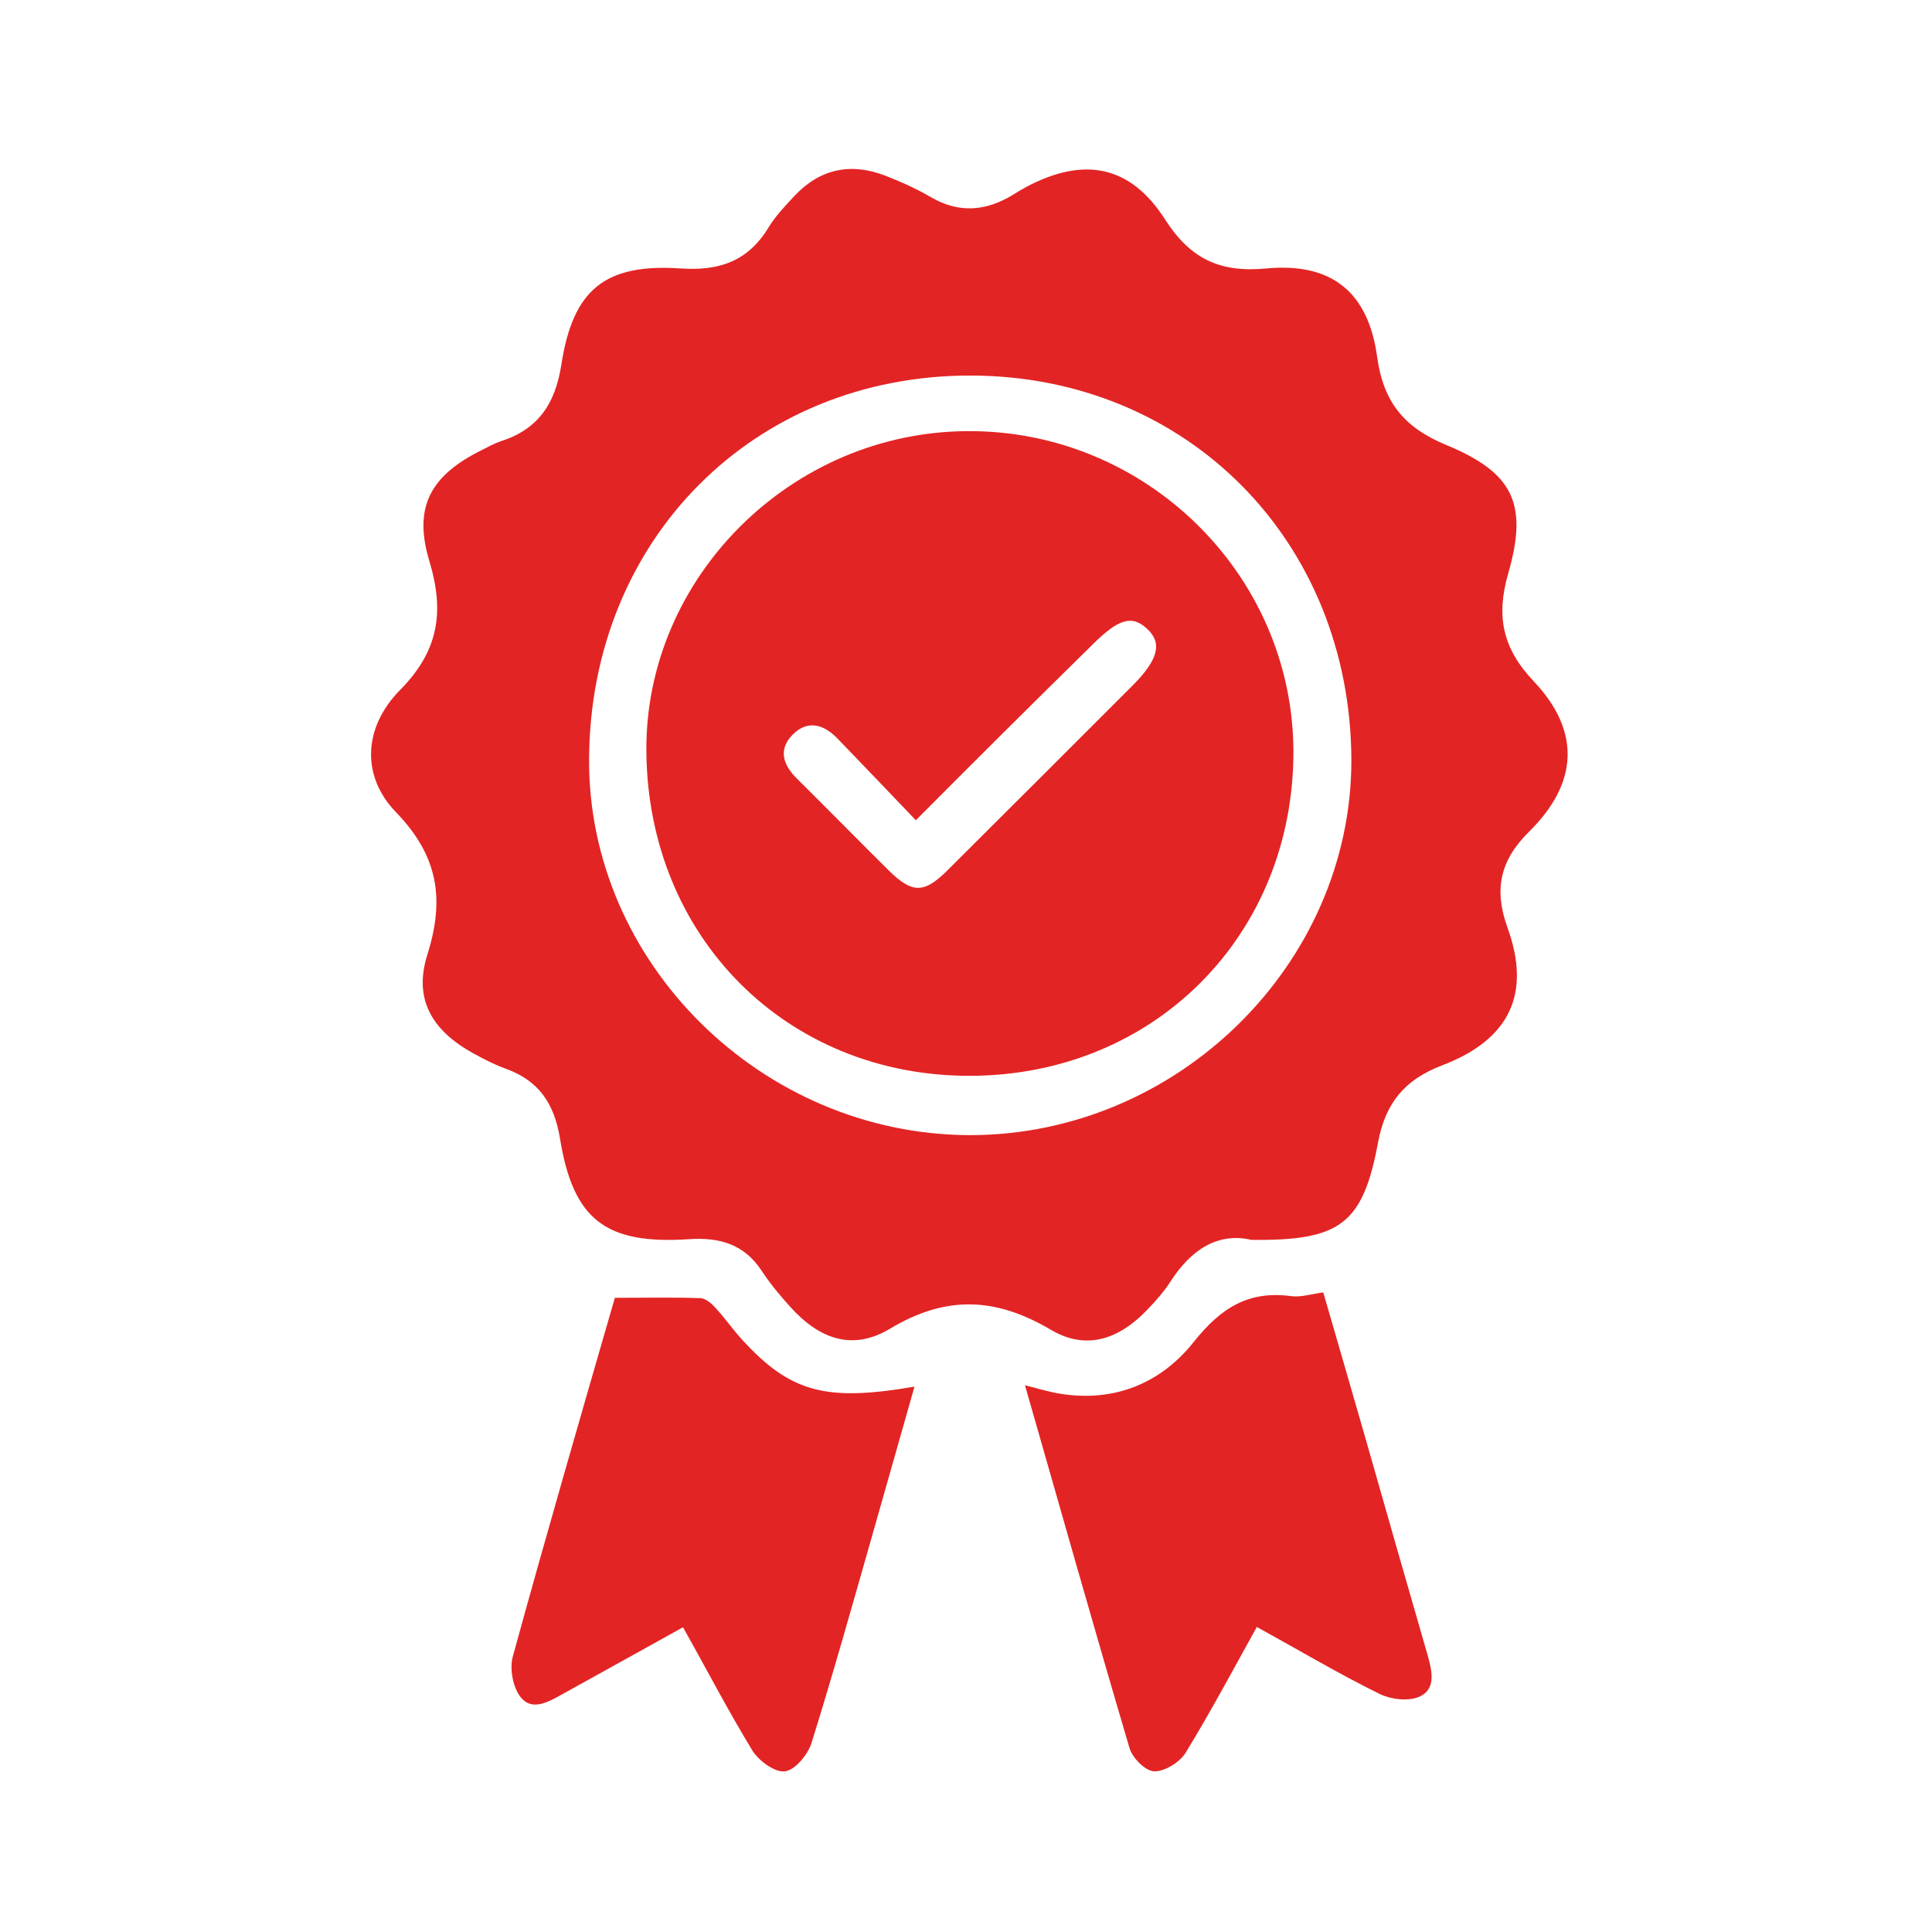
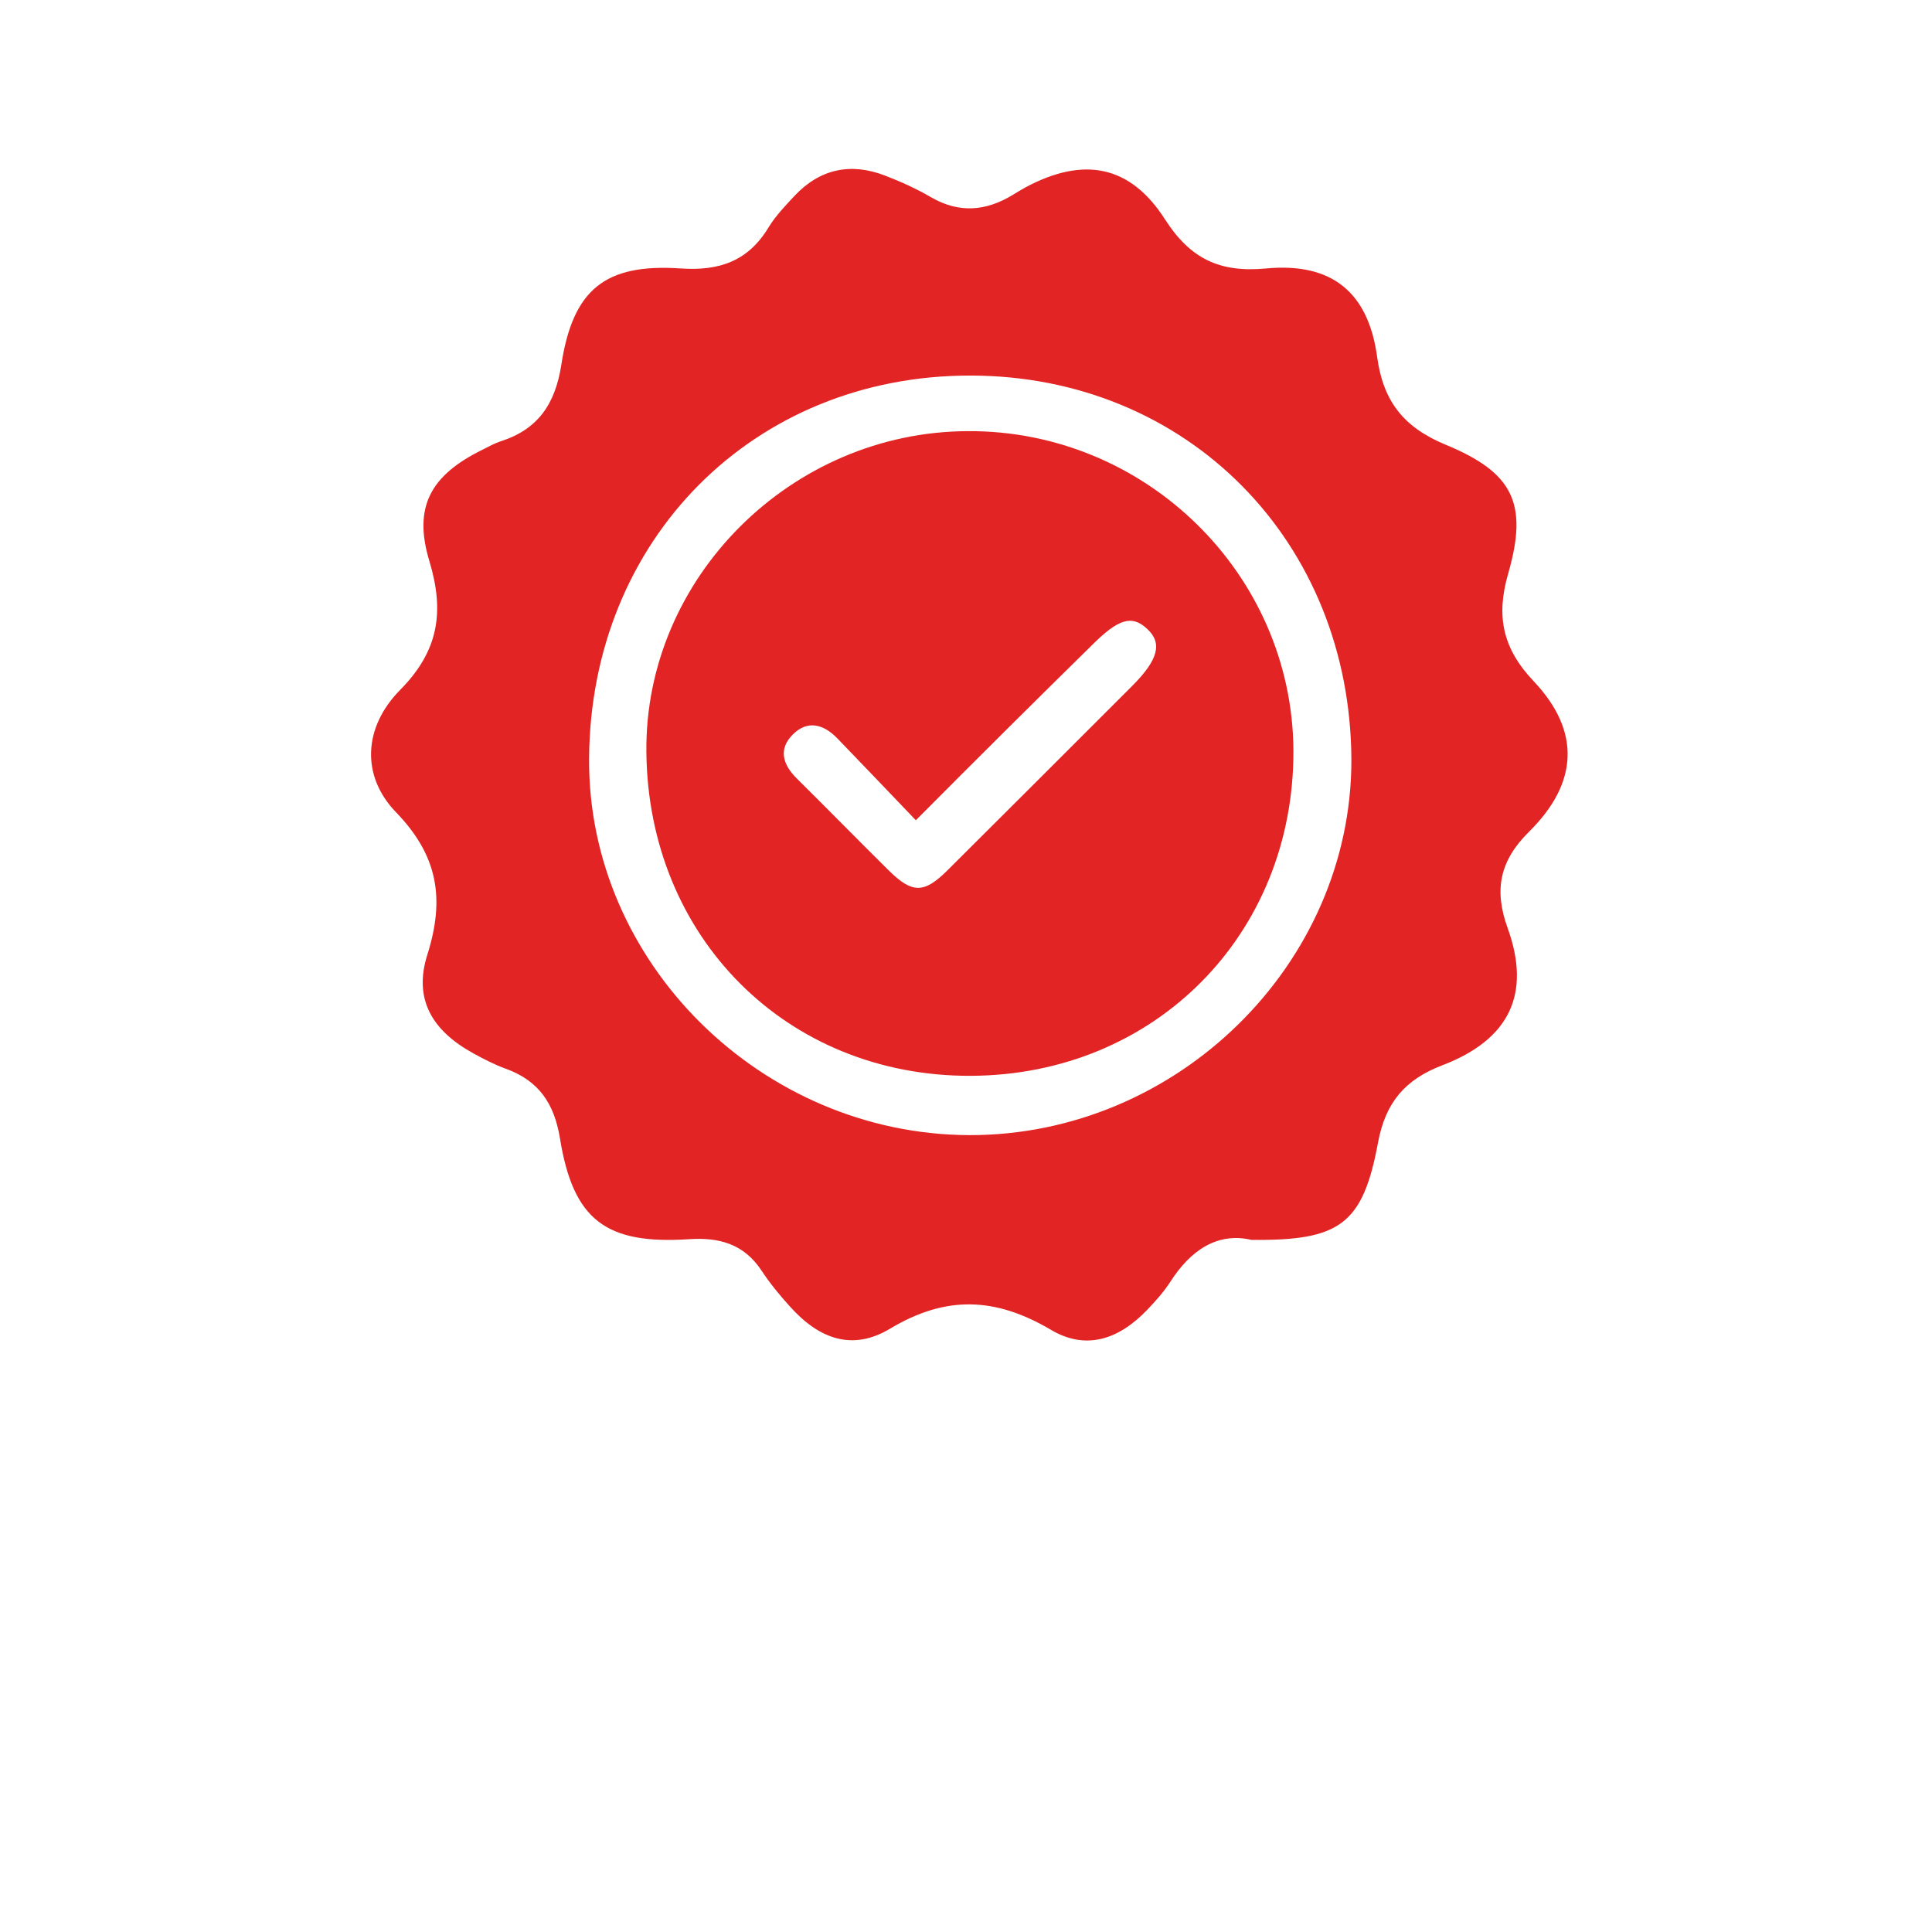
<svg xmlns="http://www.w3.org/2000/svg" version="1.1" id="Layer_1" x="0px" y="0px" viewBox="-20 112 570 570" style="enable-background:new -20 112 570 570;" xml:space="preserve">
  <style type="text/css">
	.st0{fill:#E32424;}
</style>
  <g>
    <path class="st0" d="M349.2,477.8c-9.9-2.3-17.9,2.9-24,12.5c-1.9,2.9-4.3,5.6-6.7,8.1c-8.4,8.8-18.1,12.1-28.5,5.9   c-16.3-9.6-30.9-10.2-47.4-0.3c-11,6.6-20.8,3.2-29.5-6.5c-3-3.3-5.9-6.8-8.4-10.6c-5.2-7.9-12.5-9.9-21.4-9.3   c-24.5,1.6-34.2-5.6-38.1-29.8c-1.7-10.3-6.3-17-16-20.5c-3.3-1.2-6.4-2.8-9.5-4.5c-12.2-6.7-17.8-16-13.6-29.2   c5.2-16.5,3.1-29.2-9.3-42c-10.3-10.7-9.6-25,1.2-36c11.4-11.5,13.2-23,8.7-38c-4.9-16.1,0.4-25.4,15.6-32.9   c1.8-0.9,3.6-1.9,5.4-2.5c11-3.5,16.1-11,17.9-22.5c3.4-22.3,12.9-30,35.2-28.5c11.5,0.8,20-2.2,26-12.2c2.1-3.4,4.9-6.3,7.6-9.2   c7.5-8,16.6-9.9,26.7-6c4.7,1.8,9.3,3.9,13.6,6.4c8.3,4.8,16.2,4.1,24.1-0.7c1.3-0.8,2.6-1.6,3.9-2.3c16.9-9,30.7-6.6,41,9.5   c7.5,11.7,16.2,15.8,29.9,14.5c19.3-1.8,30.1,7,32.7,26.1c1.8,13.2,7.9,20.8,20.2,25.9c19.9,8.2,24.4,17.3,18.5,37.9   c-3.7,12.7-1.7,22.2,7.5,31.9c13.9,14.7,13.2,30-1.4,44.4c-8.6,8.5-10.4,17.1-6.3,28.4c7,19.4,0.6,32.9-19.3,40.5   c-11,4.2-16.7,11-18.9,22.6C382.1,473.2,375.4,478.1,349.2,477.8z M266.4,222.8c-64-0.1-112.2,48.3-112.6,113   c-0.4,60.2,50.9,110.9,112.2,111.1c61.3,0.1,112.7-50.4,112.7-110.6C378.5,271.7,330.3,222.9,266.4,222.8z" />
-     <path class="st0" d="M181.5,592.1c-12.2,6.8-24,13.3-35.7,19.8c-4.1,2.3-8.9,5-12.2,0.8c-2.3-2.9-3.3-8.4-2.3-12   c9.8-35.7,20.1-71.2,30.1-105.8c8.9,0,17.1-0.2,25.3,0.1c1.6,0.1,3.4,1.7,4.6,3.1c2.7,2.9,5,6.3,7.7,9.2   c14.2,15.5,24.6,18.3,50.8,13.8c-4.2,14.7-8.2,29-12.3,43.3c-5.9,20.7-11.7,41.4-18.1,61.9c-1.1,3.4-4.8,7.9-7.8,8.3   c-3,0.4-7.7-3.1-9.6-6.1C194.8,616.7,188.5,604.5,181.5,592.1z" />
-     <path class="st0" d="M350.8,592c-7.1,12.8-13.7,25.2-21,37.1c-1.7,2.8-6.2,5.6-9.3,5.5c-2.6-0.1-6.5-4-7.3-7   c-10.4-35.2-20.4-70.6-30.8-106.9c4,1,7.2,2,10.4,2.5c16.1,2.6,29.8-3.2,39.4-15.3c7.9-9.9,16-15.2,28.7-13.5   c2.8,0.4,5.9-0.6,9.5-1.1c4.2,14.5,8.4,28.9,12.5,43.2c6.1,21.4,12.2,42.8,18.4,64.2c1.3,4.6,2.3,9.8-2.6,11.9   c-3.2,1.4-8.3,0.8-11.6-0.8C375.1,605.9,363.5,599,350.8,592z" />
    <path class="st0" d="M266.4,429.4c-54.2,0.2-95.2-40.8-95.7-95.6c-0.5-51.3,42.7-94.4,94.8-94.6c52.5-0.3,95.8,42.2,96.1,94.2   C361.8,387.7,320.7,429.2,266.4,429.4z M250.2,354c-8-8.4-15.6-16.3-23.2-24.2c-4.1-4.2-8.8-5.4-13.1-1.1c-4.4,4.4-2.9,9,1.3,13.1   c9.1,9,18,18.1,27.1,27.1c6.8,6.7,10.3,6.7,17,0.1c18.3-18.2,36.5-36.4,54.7-54.6c7.8-7.8,9-12.7,4.4-16.9   c-4.5-4.2-8.5-2.9-16.3,4.9C284.9,319.3,267.9,336.2,250.2,354z" />
  </g>
</svg>